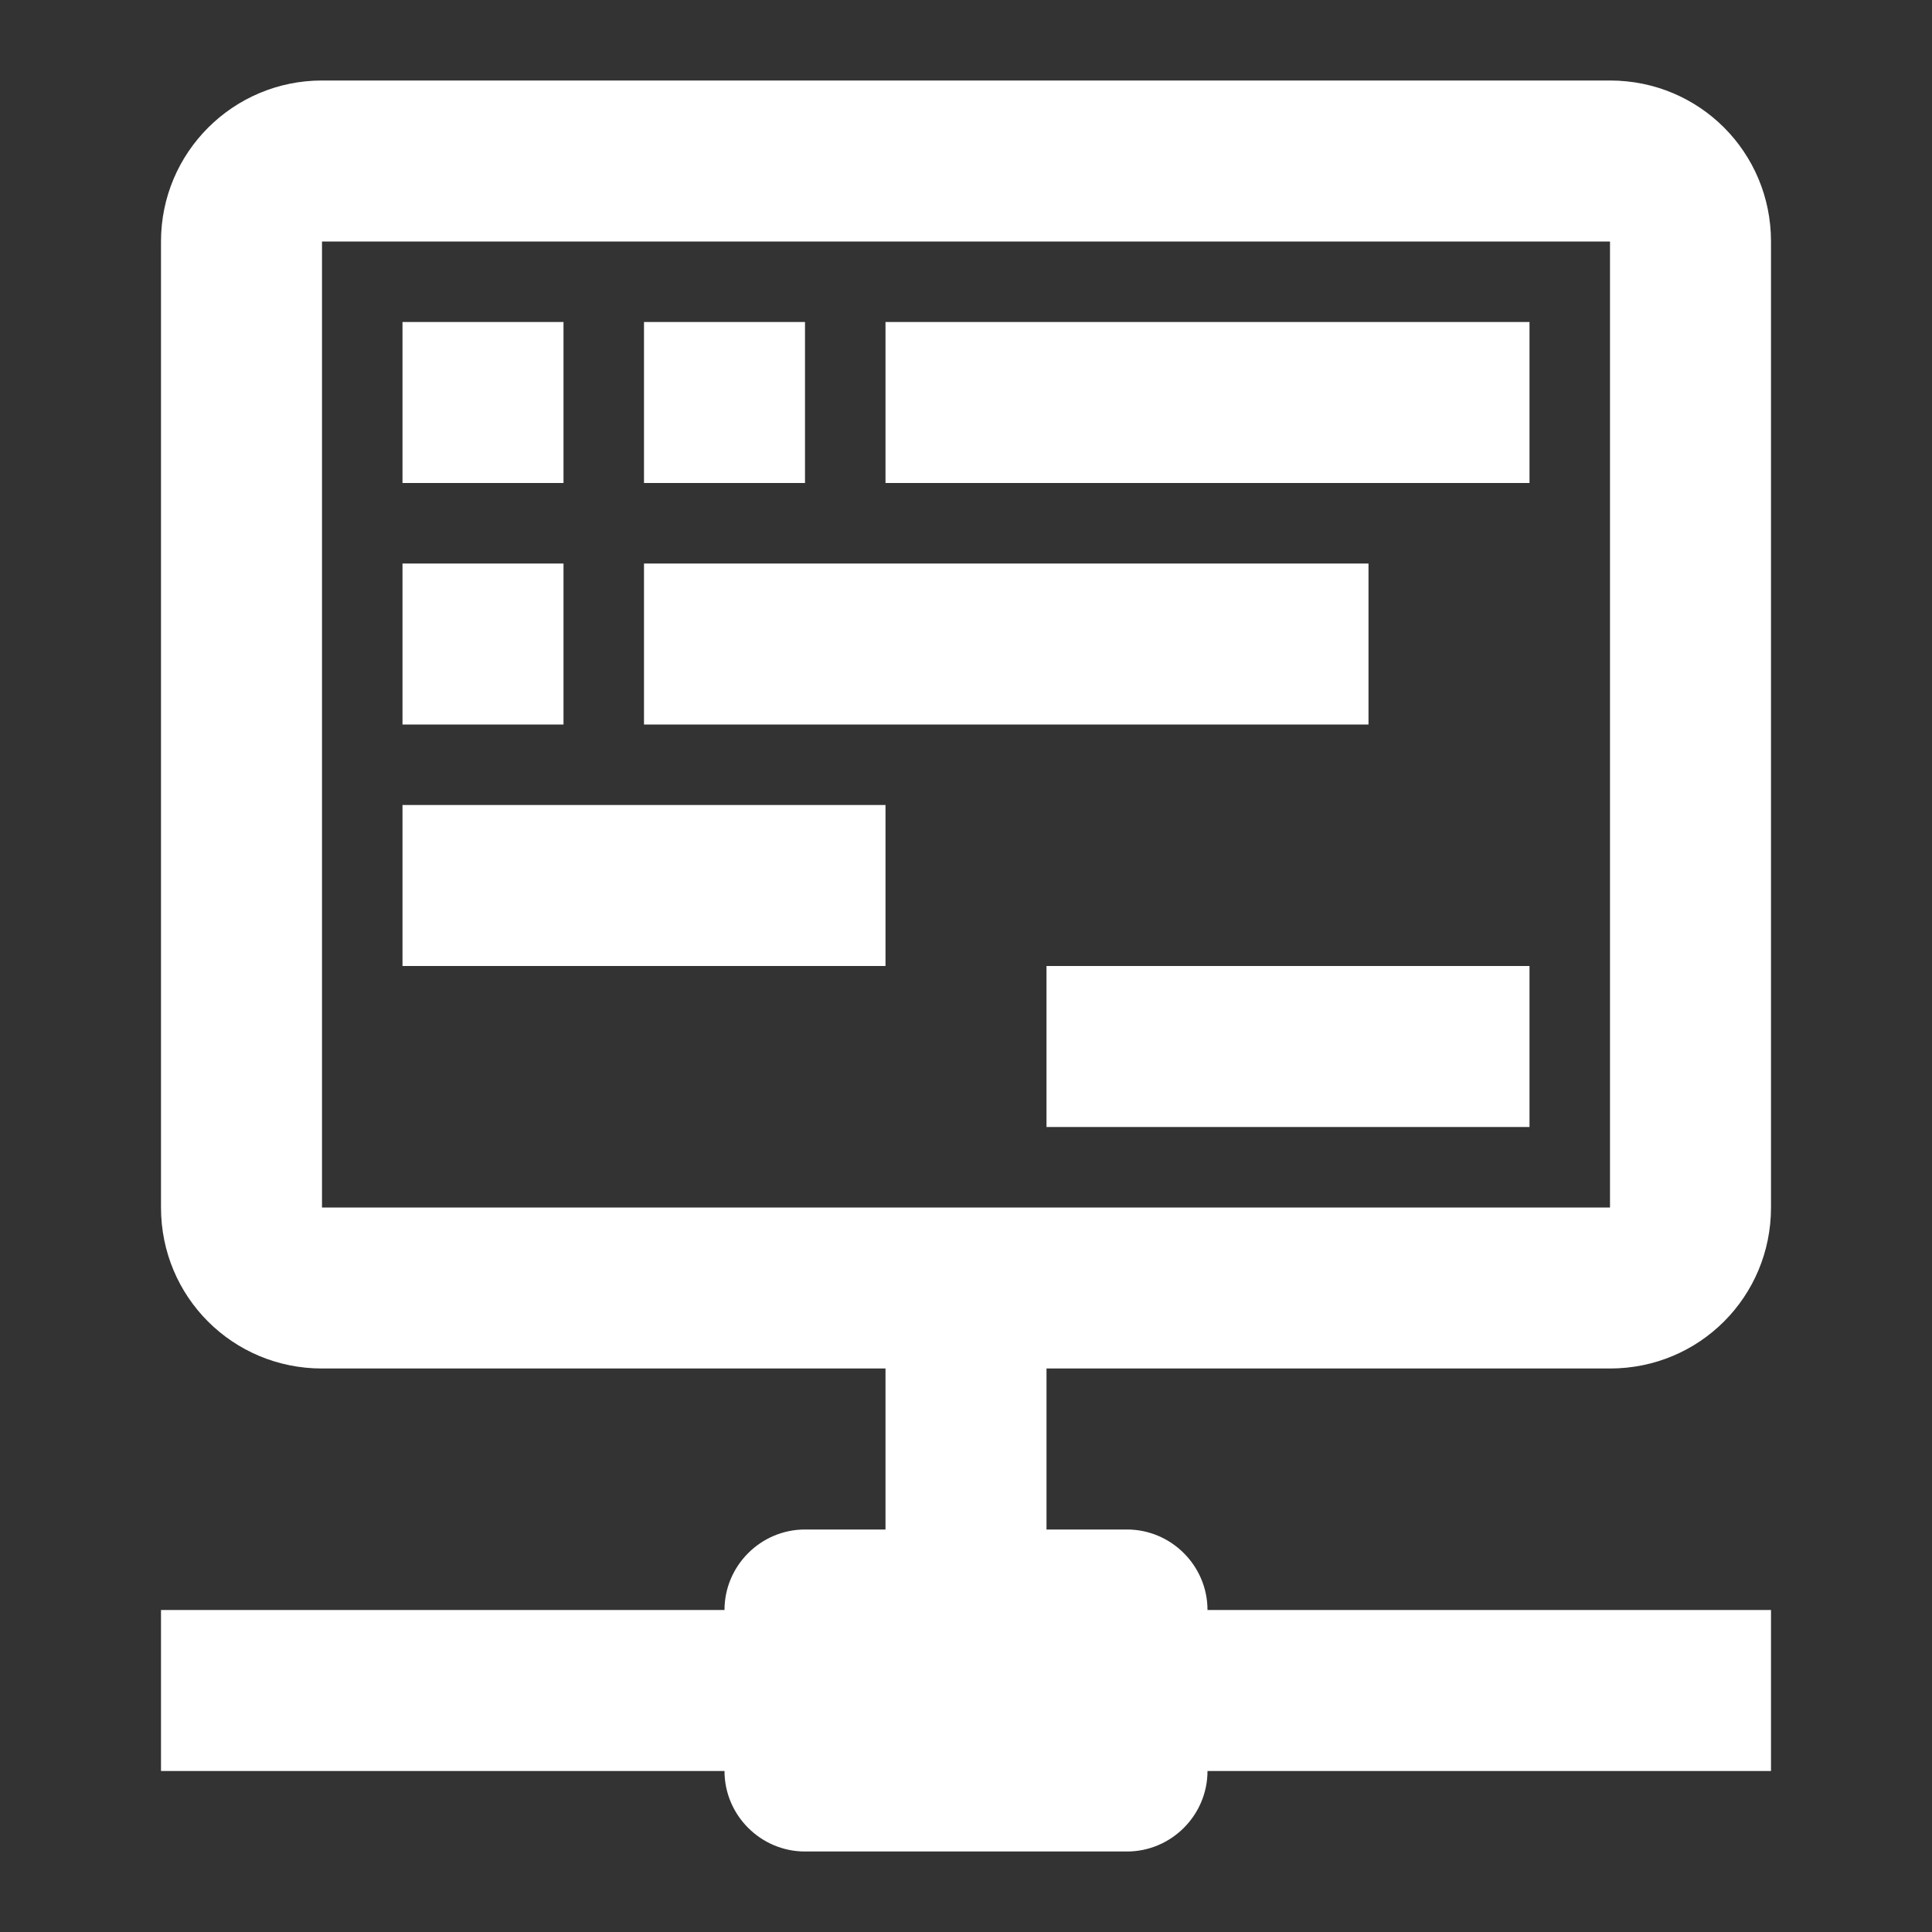
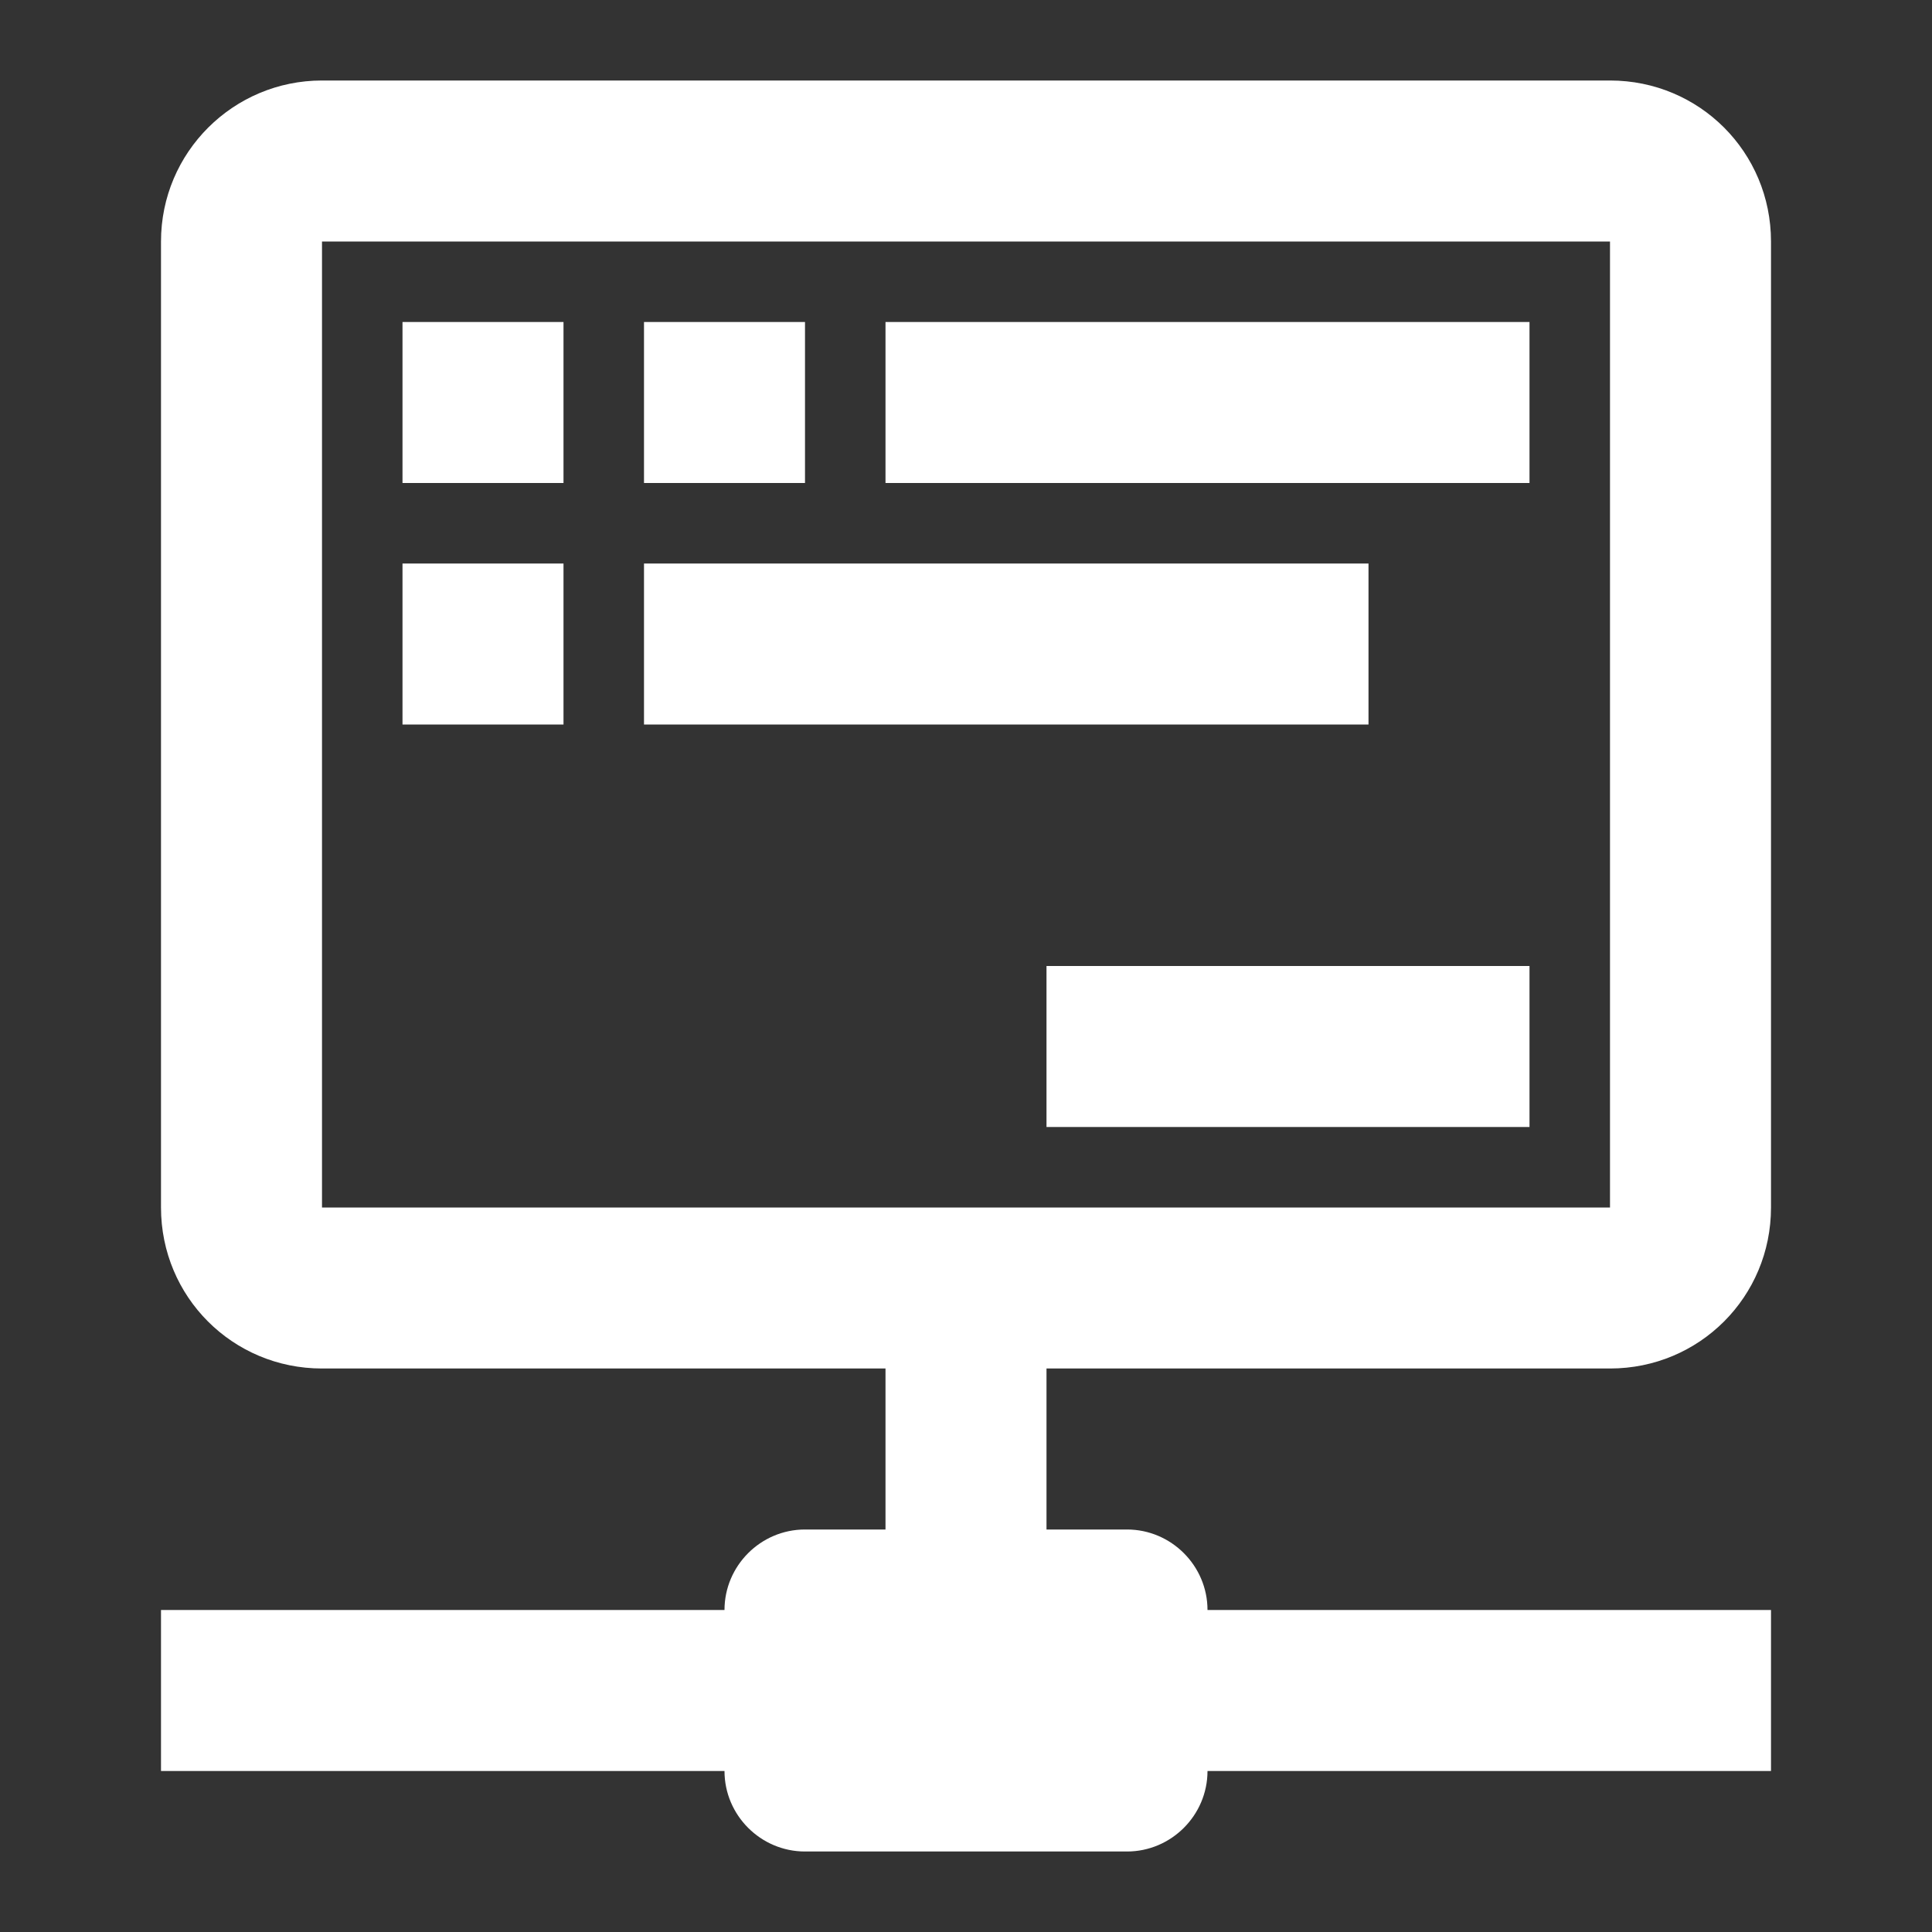
<svg xmlns="http://www.w3.org/2000/svg" width="54" height="54" viewBox="0 0 54 54" fill="none">
  <rect x="0" y="0" width="54" height="54" fill="#333333" stroke="none" />
-   <path d="M38.25 20.25H18V15.75H38.25V20.25ZM15.75 15.75H11.25V20.25H15.75V15.75ZM15.75 9H11.25V13.5H15.75V9ZM22.5 9H18V13.5H22.5V9ZM29.25 38.25V42.75H31.5C32.737 42.75 33.75 43.763 33.75 45H49.5V49.5H33.75C33.75 50.737 32.737 51.75 31.5 51.75H22.5C21.262 51.75 20.25 50.737 20.25 49.5H4.5V45H20.25C20.25 43.763 21.262 42.75 22.5 42.75H24.75V38.25H9C6.503 38.25 4.5 36.248 4.5 33.75V6.75C4.5 4.253 6.525 2.25 9 2.25H45C47.498 2.25 49.5 4.253 49.5 6.75V33.75C49.5 36.248 47.498 38.25 45 38.25H29.25ZM45 33.75V6.75H9V33.75H45ZM24.75 13.5H42.75V9H24.75V13.5ZM11.25 27H24.75V22.5H11.25V27ZM29.25 31.5H42.75V27H29.25V31.5Z" fill="white" />
+   <path d="M38.25 20.25H18V15.75H38.25V20.25ZM15.75 15.75H11.25V20.25H15.75V15.75ZM15.75 9H11.25V13.5H15.75V9ZM22.5 9H18V13.5H22.5V9ZM29.25 38.25V42.75H31.5C32.737 42.75 33.75 43.763 33.75 45H49.5V49.5H33.75C33.75 50.737 32.737 51.75 31.5 51.75H22.5C21.262 51.75 20.25 50.737 20.25 49.5H4.5V45H20.25C20.25 43.763 21.262 42.75 22.5 42.75H24.75V38.25H9C6.503 38.25 4.5 36.248 4.5 33.75V6.75C4.5 4.253 6.525 2.25 9 2.25H45C47.498 2.25 49.5 4.253 49.5 6.75V33.75C49.5 36.248 47.498 38.25 45 38.25H29.25ZM45 33.75V6.75H9V33.75H45ZM24.75 13.5H42.75V9H24.75V13.5ZM11.25 27H24.75V22.5V27ZM29.25 31.5H42.75V27H29.25V31.5Z" fill="white" />
</svg>